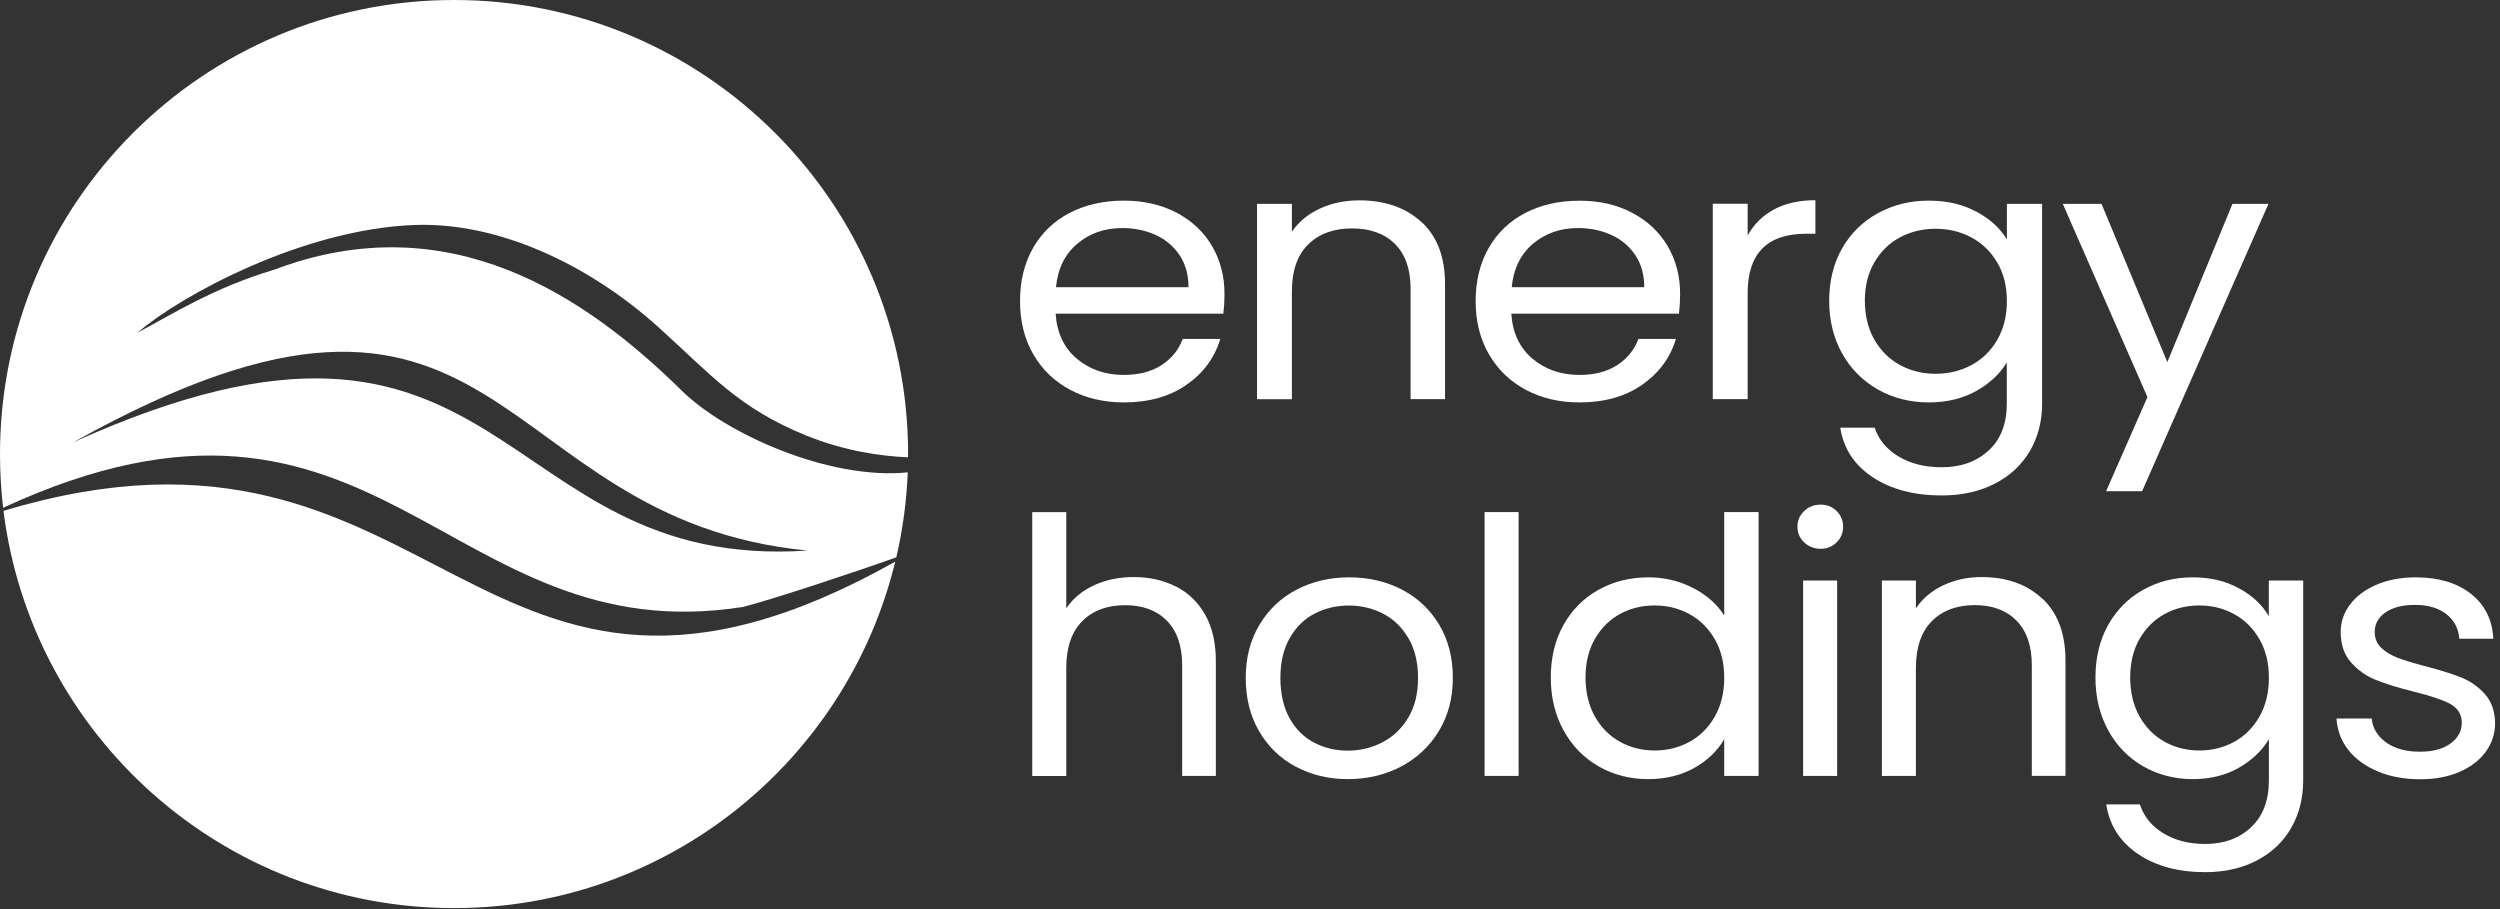
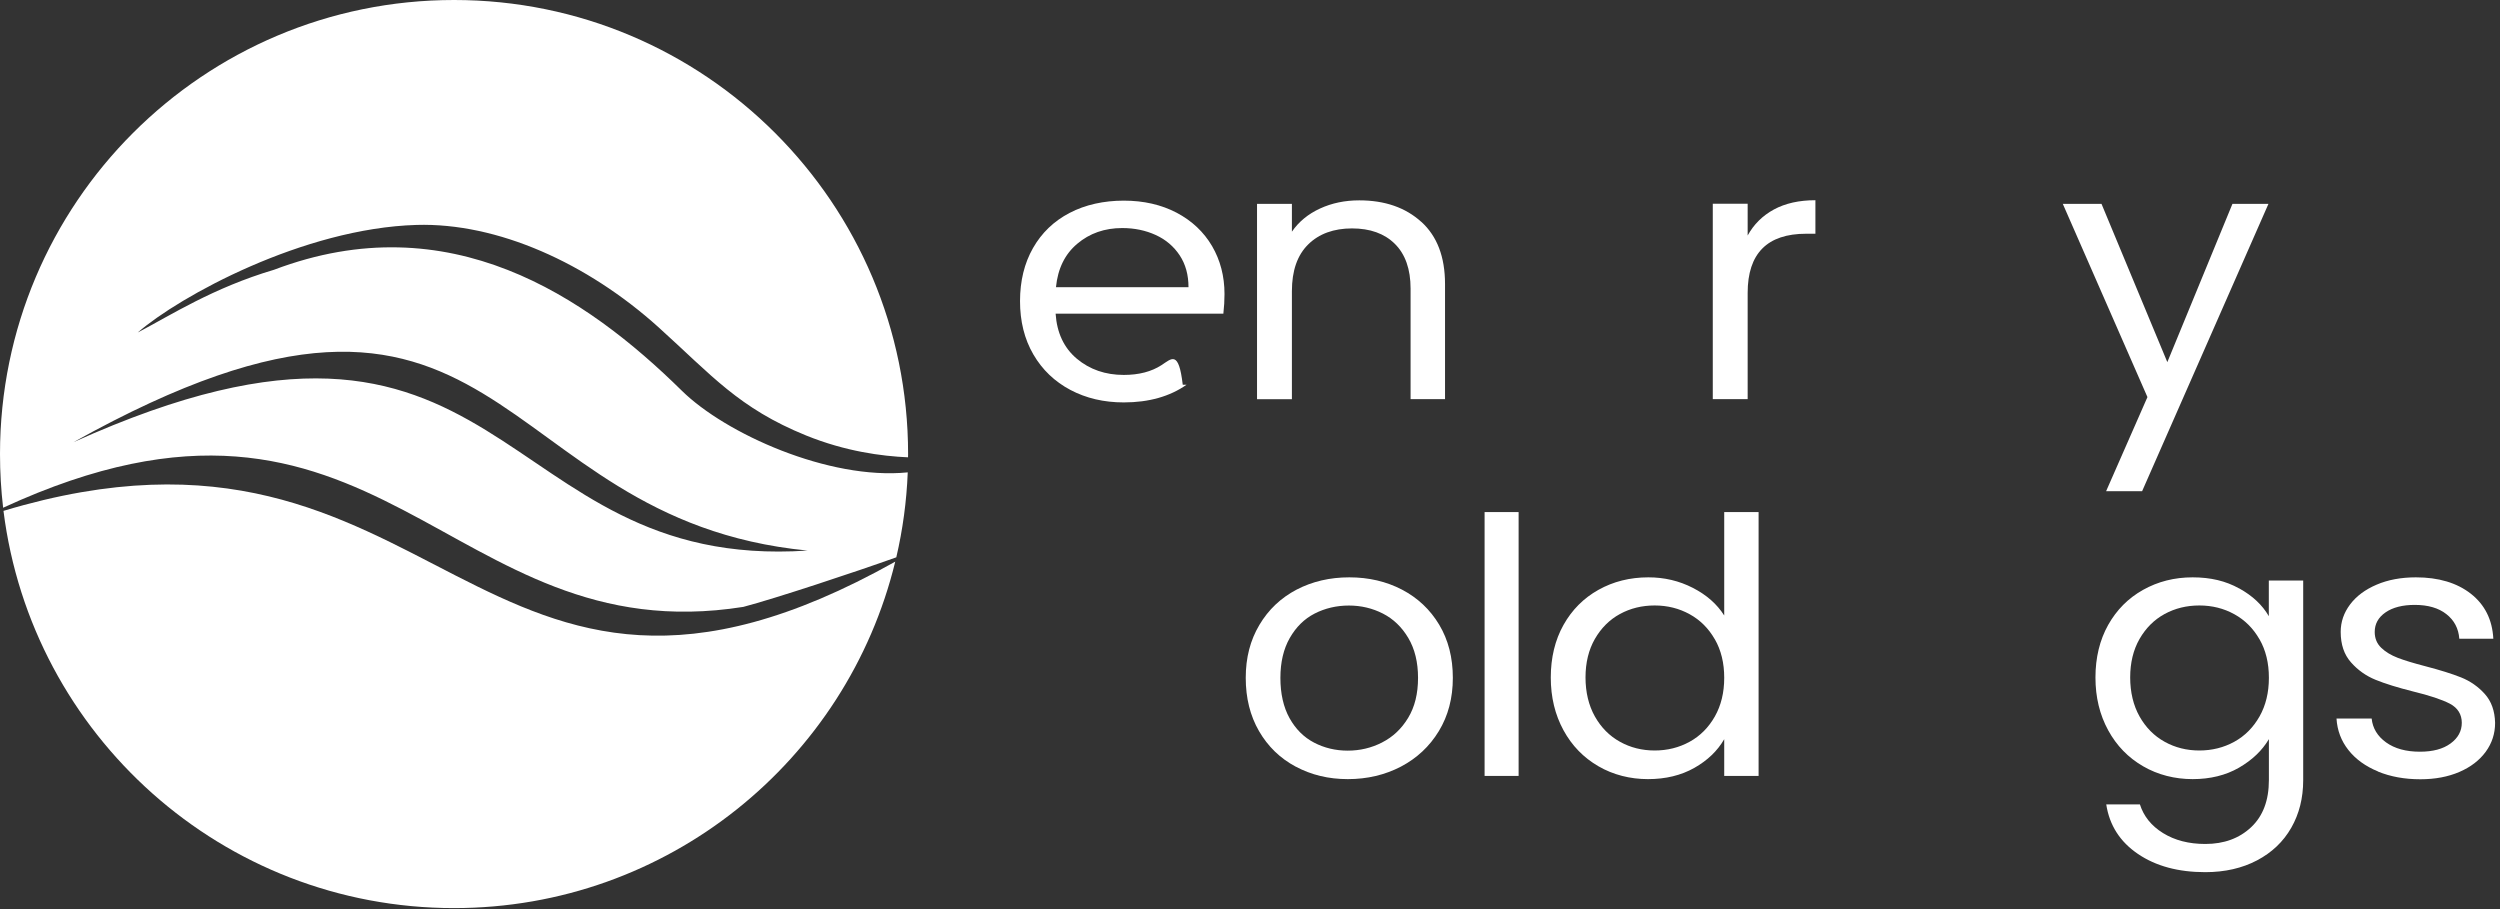
<svg xmlns="http://www.w3.org/2000/svg" width="352" height="128" viewBox="0 0 352 128" fill="none">
  <rect x="0" y="0" width="352" height="128" fill="#333333" stroke="none" />
  <g clip-path="url(#clip0_69_1321)">
    <path d="M126.05 79.08C119.25 107.08 94.02 127.86 63.93 127.86C31.33 127.86 4.43 103.46 0.49 71.93C62.35 53.3 66.56 112.47 126.05 79.08Z" fill="white" />
    <path d="M92.71 46.07C100.21 52.84 104.01 57.46 113.51 61.32C119.04 63.56 124.15 64.23 127.85 64.39C127.86 64.24 127.86 64.08 127.86 63.93C127.86 28.62 99.24 0 63.93 0C28.62 0 0 28.62 0 63.93C0 66.49 0.15 69.01 0.44 71.49C53.49 47.01 62.72 92.09 104.66 85.45C109.12 84.28 120.42 80.54 126.2 78.47C127.1 74.6 127.65 70.61 127.81 66.51C116.71 67.62 102.13 61.05 96 55.01C82.5 41.72 63.26 28.64 38.59 37.98C29.98 40.54 24.1 44.35 19.39 46.82C25.28 41.71 42.73 32.14 58.64 31.67C70.03 31.33 82.69 37.04 92.71 46.07ZM113.7 77.52C69.08 80.52 72 34.4 10.35 62.26C71.62 28.05 68.38 73.11 113.7 77.52Z" fill="white" />
-     <path d="M172.41 41.4C172.41 38.89 171.82 36.64 170.66 34.65C169.49 32.66 167.83 31.09 165.67 29.95C163.51 28.82 161.03 28.25 158.23 28.25C155.43 28.25 152.81 28.82 150.6 29.98C148.39 31.13 146.67 32.78 145.45 34.92C144.23 37.06 143.62 39.56 143.62 42.4C143.62 45.24 144.24 47.75 145.5 49.91C146.76 52.07 148.5 53.73 150.71 54.9C152.92 56.07 155.42 56.66 158.23 56.66C161.75 56.66 164.7 55.83 167.07 54.17C169.44 52.52 171.02 50.37 171.82 47.72H166.53C165.96 49.26 164.96 50.49 163.54 51.41C162.12 52.33 160.35 52.79 158.23 52.79C155.64 52.79 153.44 52.03 151.62 50.51C149.81 48.99 148.81 46.87 148.63 44.16H172.25C172.36 43.19 172.41 42.27 172.41 41.4ZM148.68 40.44C148.94 37.83 149.93 35.79 151.68 34.32C153.42 32.85 155.53 32.11 158.01 32.11C159.74 32.11 161.31 32.44 162.73 33.09C164.15 33.74 165.27 34.7 166.1 35.95C166.93 37.21 167.34 38.7 167.34 40.44H148.68Z" fill="white" />
+     <path d="M172.41 41.4C172.41 38.89 171.82 36.64 170.66 34.65C169.49 32.66 167.83 31.09 165.67 29.95C163.51 28.82 161.03 28.25 158.23 28.25C155.43 28.25 152.81 28.82 150.6 29.98C148.39 31.13 146.67 32.78 145.45 34.92C144.23 37.06 143.62 39.56 143.62 42.4C143.62 45.24 144.24 47.75 145.5 49.91C146.76 52.07 148.5 53.73 150.71 54.9C152.92 56.07 155.42 56.66 158.23 56.66C161.75 56.66 164.7 55.83 167.07 54.17H166.53C165.96 49.26 164.96 50.49 163.54 51.41C162.12 52.33 160.35 52.79 158.23 52.79C155.64 52.79 153.44 52.03 151.62 50.51C149.81 48.99 148.81 46.87 148.63 44.16H172.25C172.36 43.19 172.41 42.27 172.41 41.4ZM148.68 40.44C148.94 37.83 149.93 35.79 151.68 34.32C153.42 32.85 155.53 32.11 158.01 32.11C159.74 32.11 161.31 32.44 162.73 33.09C164.15 33.74 165.27 34.7 166.1 35.95C166.93 37.21 167.34 38.7 167.34 40.44H148.68Z" fill="white" />
    <path d="M200.12 31.23C202.35 33.26 203.46 36.17 203.46 39.99V56.2H198.61V40.64C198.61 37.9 197.87 35.8 196.4 34.34C194.93 32.88 192.91 32.16 190.36 32.16C187.81 32.16 185.71 32.91 184.19 34.42C182.66 35.93 181.9 38.12 181.9 41V56.21H176.99V28.7H181.9V32.62C182.87 31.21 184.19 30.13 185.86 29.36C187.53 28.59 189.37 28.21 191.39 28.21C194.98 28.21 197.9 29.22 200.13 31.25L200.12 31.23Z" fill="white" />
-     <path d="M236.41 44.16H212.79C212.97 46.87 213.97 48.99 215.78 50.51C217.59 52.03 219.8 52.79 222.39 52.79C224.51 52.79 226.28 52.33 227.7 51.41C229.12 50.49 230.12 49.26 230.69 47.72H235.97C235.18 50.36 233.6 52.51 231.22 54.17C228.85 55.83 225.9 56.66 222.38 56.66C219.58 56.66 217.07 56.07 214.86 54.9C212.65 53.73 210.91 52.06 209.66 49.91C208.4 47.75 207.77 45.25 207.77 42.41C207.77 39.57 208.38 37.07 209.6 34.93C210.82 32.79 212.54 31.14 214.75 29.99C216.96 28.84 219.5 28.26 222.38 28.26C225.26 28.26 227.66 28.83 229.82 29.97C231.98 31.11 233.64 32.67 234.81 34.66C235.98 36.65 236.56 38.9 236.56 41.41C236.56 42.28 236.51 43.2 236.4 44.17L236.41 44.16ZM230.27 35.95C229.44 34.7 228.32 33.74 226.9 33.09C225.48 32.44 223.91 32.11 222.18 32.11C219.7 32.11 217.59 32.85 215.84 34.32C214.1 35.79 213.1 37.83 212.85 40.44H231.51C231.51 38.7 231.1 37.2 230.27 35.95Z" fill="white" />
    <path d="M249.76 29.5C251.36 28.63 253.31 28.19 255.61 28.19V32.91H254.32C248.82 32.91 246.07 35.69 246.07 41.24V56.2H241.16V28.69H246.07V33.16C246.93 31.59 248.16 30.37 249.76 29.5Z" fill="white" />
-     <path d="M278.28 29.8C280.2 30.84 281.63 32.14 282.57 33.72V28.7H287.53V56.81C287.53 59.32 286.95 61.55 285.8 63.51C284.65 65.47 283 67 280.87 68.1C278.73 69.2 276.24 69.76 273.4 69.76C269.52 69.76 266.28 68.91 263.69 67.2C261.1 65.49 259.57 63.17 259.11 60.22H263.96C264.5 61.89 265.61 63.24 267.3 64.26C268.99 65.28 271.02 65.79 273.39 65.79C276.09 65.79 278.29 65 280 63.43C281.71 61.86 282.56 59.65 282.56 56.8V51.03C281.59 52.64 280.15 53.98 278.25 55.05C276.34 56.12 274.12 56.66 271.56 56.66C269 56.66 266.55 56.06 264.42 54.85C262.29 53.64 260.6 51.96 259.38 49.78C258.16 47.61 257.55 45.13 257.55 42.35C257.55 39.57 258.16 37.07 259.38 34.95C260.6 32.83 262.28 31.18 264.42 30.01C266.56 28.84 268.94 28.25 271.56 28.25C274.18 28.25 276.35 28.77 278.27 29.81L278.28 29.8ZM281.22 36.98C280.32 35.44 279.11 34.26 277.58 33.44C276.05 32.62 274.37 32.21 272.54 32.21C270.71 32.21 269.04 32.61 267.53 33.41C266.02 34.21 264.82 35.39 263.92 36.92C263.02 38.46 262.57 40.27 262.57 42.34C262.57 44.41 263.02 46.28 263.92 47.84C264.82 49.4 266.02 50.58 267.53 51.4C269.04 52.22 270.71 52.63 272.54 52.63C274.37 52.63 276.05 52.22 277.58 51.4C279.11 50.58 280.32 49.39 281.22 47.84C282.12 46.28 282.57 44.47 282.57 42.39C282.57 40.31 282.12 38.51 281.22 36.97V36.98Z" fill="white" />
    <path d="M319.4 28.7L301.61 69.16H296.54L302.36 55.91L290.44 28.7H295.89L305.16 50.99L314.33 28.7H319.4Z" fill="white" />
-     <path d="M165.56 82.57C167.31 83.46 168.69 84.79 169.69 86.56C170.69 88.33 171.19 90.49 171.19 93.04V109.25H166.45V93.69C166.45 90.95 165.73 88.85 164.29 87.39C162.85 85.93 160.89 85.21 158.4 85.21C155.91 85.21 153.86 85.96 152.37 87.47C150.88 88.98 150.13 91.17 150.13 94.05V109.26H145.34V72.11H150.13V85.66C151.08 84.25 152.38 83.17 154.05 82.4C155.72 81.63 157.58 81.25 159.66 81.25C161.84 81.25 163.8 81.69 165.55 82.58L165.56 82.57Z" fill="white" />
    <path d="M182.43 107.94C180.24 106.77 178.52 105.1 177.27 102.94C176.02 100.78 175.4 98.28 175.4 95.44C175.4 92.6 176.04 90.14 177.32 87.99C178.6 85.83 180.35 84.18 182.56 83.02C184.77 81.87 187.24 81.29 189.98 81.29C192.72 81.29 195.19 81.87 197.4 83.02C199.61 84.18 201.36 85.82 202.64 87.96C203.92 90.1 204.56 92.6 204.56 95.44C204.56 98.28 203.9 100.79 202.59 102.94C201.28 105.1 199.49 106.76 197.25 107.94C195 109.11 192.51 109.7 189.78 109.7C187.05 109.7 184.63 109.11 182.44 107.94H182.43ZM194.61 104.53C196.12 103.76 197.34 102.61 198.27 101.07C199.2 99.53 199.66 97.66 199.66 95.45C199.66 93.24 199.2 91.37 198.29 89.83C197.38 88.29 196.18 87.14 194.71 86.39C193.24 85.64 191.64 85.26 189.92 85.26C188.2 85.26 186.56 85.64 185.1 86.39C183.64 87.14 182.48 88.29 181.6 89.83C180.72 91.37 180.28 93.24 180.28 95.45C180.28 97.66 180.71 99.58 181.57 101.12C182.43 102.66 183.58 103.81 185.02 104.56C186.46 105.31 188.04 105.69 189.76 105.69C191.48 105.69 193.09 105.31 194.6 104.54L194.61 104.53Z" fill="white" />
    <path d="M213.82 72.1V109.25H209.03V72.1H213.82Z" fill="white" />
    <path d="M220.14 87.99C221.33 85.87 222.97 84.22 225.06 83.05C227.15 81.88 229.49 81.29 232.09 81.29C234.34 81.29 236.42 81.78 238.35 82.77C240.28 83.76 241.75 85.05 242.77 86.66V72.1H247.61V109.25H242.77V104.08C241.82 105.72 240.42 107.07 238.56 108.12C236.7 109.17 234.52 109.7 232.03 109.7C229.54 109.7 227.14 109.1 225.06 107.89C222.97 106.68 221.33 105 220.14 102.82C218.95 100.64 218.35 98.17 218.35 95.39C218.35 92.61 218.95 90.11 220.14 87.99ZM241.45 90.02C240.57 88.48 239.39 87.3 237.9 86.48C236.41 85.66 234.77 85.25 232.98 85.25C231.19 85.25 229.56 85.65 228.09 86.45C226.62 87.25 225.44 88.43 224.56 89.96C223.68 91.49 223.24 93.31 223.24 95.38C223.24 97.45 223.68 99.32 224.56 100.88C225.44 102.44 226.61 103.62 228.09 104.44C229.56 105.26 231.2 105.67 232.98 105.67C234.76 105.67 236.41 105.26 237.9 104.44C239.39 103.62 240.57 102.43 241.45 100.88C242.33 99.32 242.77 97.51 242.77 95.43C242.77 93.35 242.33 91.55 241.45 90.01V90.02Z" fill="white" />
-     <path d="M254.03 76.37C253.4 75.77 253.08 75.03 253.08 74.16C253.08 73.29 253.4 72.55 254.03 71.95C254.66 71.35 255.43 71.05 256.35 71.05C257.27 71.05 257.97 71.35 258.59 71.95C259.2 72.55 259.51 73.29 259.51 74.16C259.51 75.03 259.2 75.77 258.59 76.37C257.97 76.97 257.23 77.27 256.35 77.27C255.47 77.27 254.67 76.97 254.03 76.37ZM258.67 81.74V109.25H253.88V81.74H258.67Z" fill="white" />
-     <path d="M287.56 84.27C289.73 86.3 290.82 89.21 290.82 93.03V109.24H286.08V93.68C286.08 90.94 285.36 88.84 283.92 87.38C282.48 85.92 280.52 85.2 278.03 85.2C275.54 85.2 273.49 85.95 272 87.46C270.51 88.97 269.76 91.16 269.76 94.04V109.25H264.97V81.74H269.76V85.66C270.71 84.25 272 83.17 273.63 82.4C275.26 81.63 277.06 81.25 279.02 81.25C282.53 81.25 285.37 82.26 287.55 84.29L287.56 84.27Z" fill="white" />
    <path d="M315.27 82.84C317.15 83.88 318.54 85.18 319.45 86.76V81.74H324.29V109.85C324.29 112.36 323.73 114.59 322.61 116.55C321.49 118.51 319.88 120.04 317.79 121.14C315.7 122.24 313.27 122.8 310.5 122.8C306.71 122.8 303.55 121.95 301.03 120.24C298.51 118.53 297.01 116.21 296.56 113.26H301.3C301.83 114.93 302.91 116.28 304.56 117.3C306.21 118.32 308.19 118.83 310.51 118.83C313.14 118.83 315.29 118.04 316.96 116.47C318.63 114.9 319.46 112.69 319.46 109.84V104.07C318.51 105.68 317.11 107.01 315.25 108.09C313.39 109.16 311.21 109.7 308.72 109.7C306.23 109.7 303.83 109.1 301.75 107.89C299.66 106.68 298.02 105 296.83 102.82C295.64 100.64 295.04 98.17 295.04 95.39C295.04 92.61 295.64 90.11 296.83 87.99C298.02 85.87 299.66 84.22 301.75 83.05C303.84 81.88 306.16 81.29 308.72 81.29C311.28 81.29 313.4 81.81 315.27 82.85V82.84ZM318.14 90.02C317.26 88.48 316.08 87.3 314.59 86.48C313.1 85.66 311.46 85.25 309.67 85.25C307.88 85.25 306.25 85.65 304.78 86.45C303.31 87.25 302.13 88.43 301.25 89.96C300.37 91.49 299.93 93.31 299.93 95.38C299.93 97.45 300.37 99.32 301.25 100.88C302.13 102.44 303.3 103.62 304.78 104.44C306.25 105.26 307.89 105.67 309.67 105.67C311.45 105.67 313.1 105.26 314.59 104.44C316.08 103.62 317.26 102.43 318.14 100.88C319.02 99.32 319.46 97.51 319.46 95.43C319.46 93.35 319.02 91.55 318.14 90.01V90.02Z" fill="white" />
    <path d="M334.82 108.62C333.07 107.9 331.68 106.9 330.66 105.61C329.64 104.32 329.08 102.84 328.98 101.17H333.93C334.07 102.54 334.75 103.66 335.96 104.53C337.17 105.4 338.76 105.84 340.72 105.84C342.54 105.84 343.98 105.46 345.04 104.68C346.09 103.91 346.62 102.94 346.62 101.77C346.62 100.6 346.06 99.67 344.94 99.08C343.82 98.5 342.08 97.92 339.73 97.35C337.59 96.81 335.84 96.27 334.49 95.72C333.14 95.17 331.98 94.35 331.02 93.26C330.05 92.17 329.57 90.74 329.57 88.97C329.57 87.56 330.01 86.28 330.89 85.11C331.77 83.94 333.01 83.01 334.63 82.32C336.24 81.63 338.09 81.29 340.16 81.29C343.35 81.29 345.93 82.06 347.9 83.6C349.86 85.14 350.92 87.25 351.06 89.93H346.27C346.16 88.49 345.56 87.34 344.45 86.47C343.35 85.6 341.86 85.17 340 85.17C338.28 85.17 336.91 85.52 335.89 86.22C334.87 86.92 334.36 87.84 334.36 88.98C334.36 89.88 334.67 90.63 335.28 91.21C335.89 91.8 336.67 92.26 337.6 92.62C338.53 92.98 339.82 93.37 341.47 93.8C343.54 94.34 345.22 94.86 346.52 95.38C347.82 95.9 348.93 96.68 349.86 97.71C350.79 98.75 351.27 100.1 351.31 101.78C351.31 103.29 350.87 104.64 349.99 105.85C349.11 107.05 347.88 108 346.28 108.69C344.68 109.38 342.85 109.72 340.78 109.72C338.57 109.72 336.59 109.36 334.83 108.64L334.82 108.62Z" fill="white" />
  </g>
  <defs>
    <clipPath id="clip0_69_1321">
      <rect width="351.3" height="127.86" fill="white" />
    </clipPath>
  </defs>
</svg>